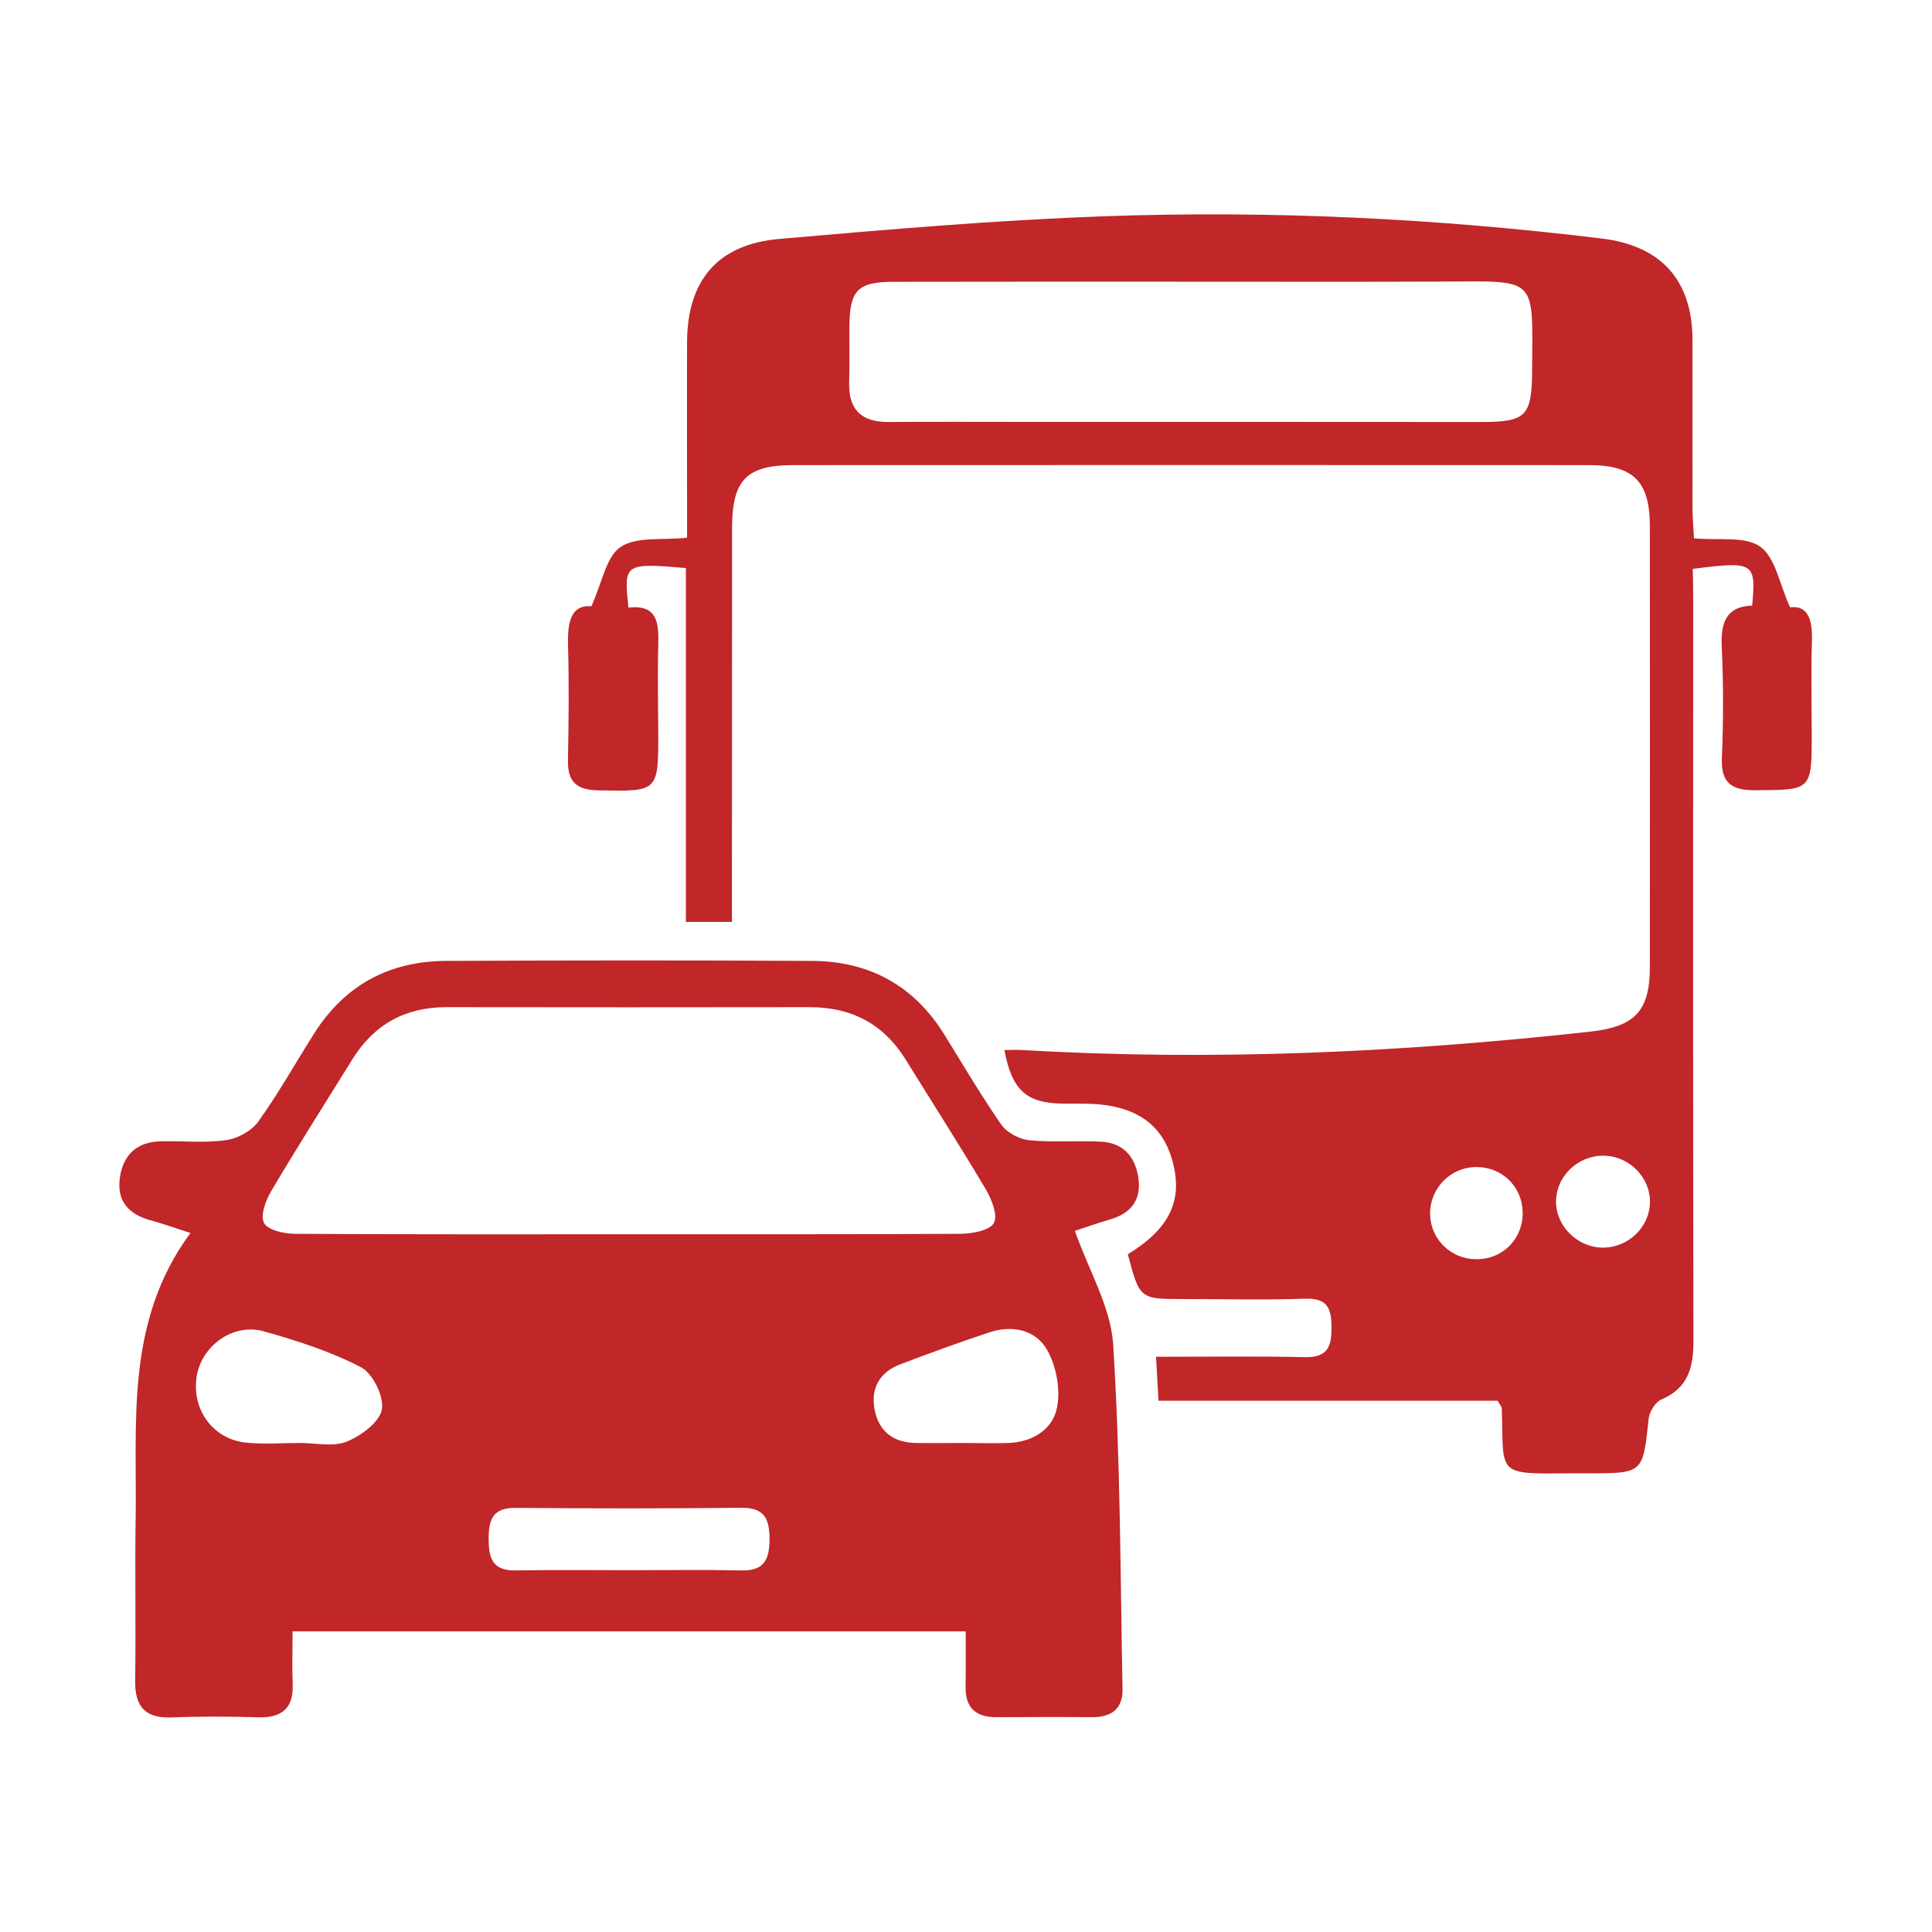
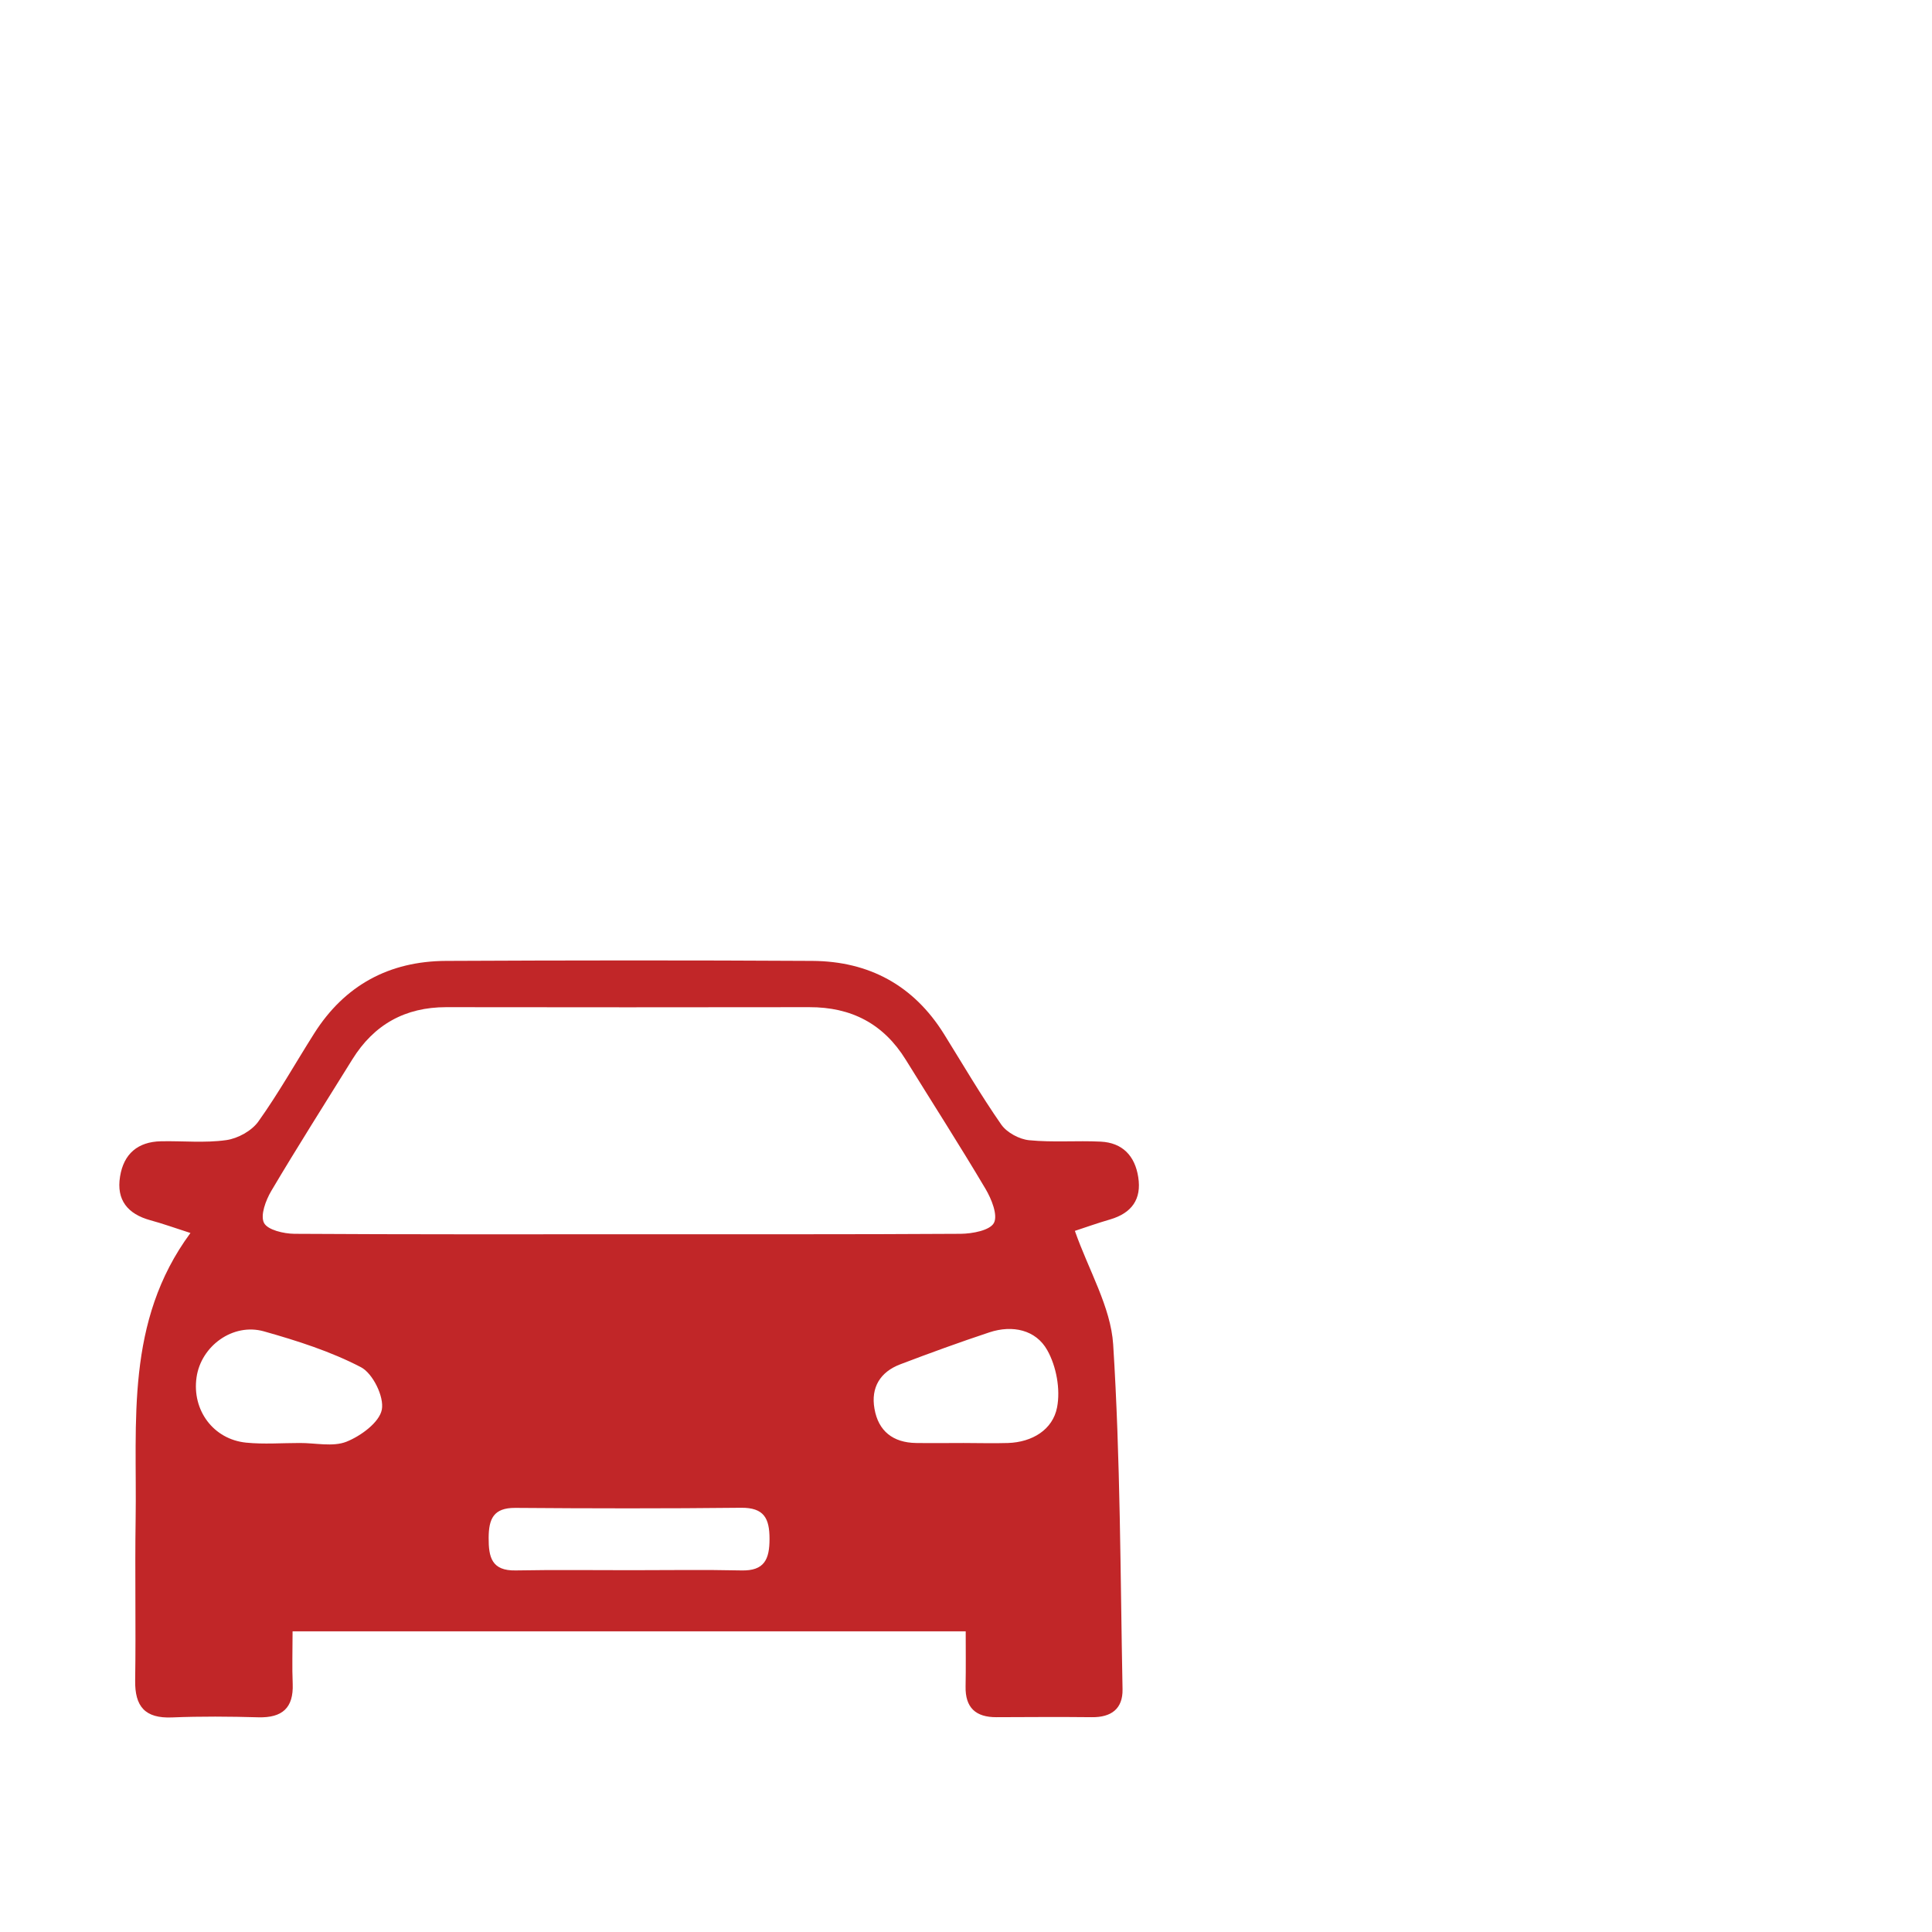
<svg xmlns="http://www.w3.org/2000/svg" version="1.0" id="Layer_1" x="0px" y="0px" viewBox="0 0 164.95 164.95" style="enable-background:new 0 0 164.95 164.95;" xml:space="preserve">
  <style type="text/css">
	.st0{fill:#FFFFFF;}
	.st1{fill:#C12628;}
	.st2{fill:#034C3D;}
	.st3{fill:none;stroke:#000000;stroke-width:1.409;stroke-miterlimit:10;}
	.st4{clip-path:url(#XMLID_00000152944799526138152120000011654467776581487489_);fill:#BE1E2D;}
	.st5{clip-path:url(#XMLID_00000081633577328270878570000014466810846467552698_);fill:#BE1E2D;}
	.st6{clip-path:url(#XMLID_00000150099050804560759380000007370993994499341212_);fill:#034C3D;}
	.st7{clip-path:url(#XMLID_00000147185018826833429120000011252778723638639794_);fill:#034C3D;}
	.st8{fill:none;stroke:#C12628;stroke-miterlimit:10;}
	.st9{fill:none;stroke:#C12628;stroke-miterlimit:10;stroke-dasharray:4.699,4.699;}
	.st10{fill:none;stroke:#C12628;stroke-width:3;stroke-miterlimit:10;}
	.st11{fill:none;stroke:#C12628;stroke-width:3;stroke-miterlimit:10;stroke-dasharray:6.289,6.289;}
	.st12{fill:none;stroke:#C12628;stroke-width:2.908;stroke-miterlimit:10;}
</style>
  <g>
    <path class="st1" d="M12.83,104.18c-1.92-0.53-2.91-1.72-2.58-3.73c0.31-1.94,1.52-2.97,3.49-3.01c1.86-0.04,3.75,0.16,5.58-0.1   c0.99-0.14,2.17-0.79,2.74-1.59c1.72-2.41,3.17-5,4.76-7.51c2.61-4.13,6.42-6.18,11.26-6.2c10.43-0.05,20.86-0.06,31.28,0   c4.84,0.03,8.65,2.09,11.24,6.25c1.61,2.59,3.15,5.23,4.89,7.73c0.48,0.68,1.54,1.25,2.38,1.33c2.02,0.2,4.07,0.02,6.1,0.12   c1.87,0.09,2.93,1.22,3.21,3.03c0.3,1.89-0.56,3.07-2.39,3.61c-1.11,0.32-2.19,0.71-3.02,0.98c1.19,3.39,3.06,6.49,3.27,9.69   c0.62,9.8,0.61,19.63,0.8,29.45c0.03,1.67-0.97,2.4-2.62,2.38c-2.71-0.03-5.43-0.01-8.14,0c-1.77,0.01-2.68-0.81-2.64-2.63   c0.03-1.57,0.01-3.14,0.01-4.7c-19.37,0-38.32,0-57.47,0c0,1.63-0.05,3.06,0.01,4.48c0.08,2.07-0.9,2.91-2.92,2.86   c-2.46-0.07-4.92-0.09-7.37,0.01c-2.32,0.1-3.2-0.93-3.16-3.18c0.07-4.58-0.03-9.16,0.04-13.73c0.13-8.33-0.91-16.87,4.68-24.45   C14.87,104.82,13.86,104.46,12.83,104.18z M82.03,105.34c0.99-0.01,2.49-0.29,2.83-0.93c0.35-0.67-0.21-2.05-0.72-2.91   c-2.2-3.71-4.53-7.34-6.8-11.01c-1.9-3.08-4.65-4.51-8.25-4.5C58.76,86.01,48.43,86,38.1,85.99c-3.51,0-6.17,1.48-8.02,4.46   c-2.32,3.74-4.68,7.45-6.92,11.23c-0.47,0.8-0.95,2.08-0.62,2.73c0.31,0.6,1.68,0.92,2.59,0.93c9.57,0.06,19.13,0.04,28.7,0.04   C63.23,105.37,72.63,105.4,82.03,105.34z M86.06,123.2c2.07-0.07,3.82-1.13,4.19-3.04c0.3-1.54-0.06-3.51-0.84-4.89   c-0.97-1.73-2.96-2.17-4.93-1.52c-2.56,0.85-5.09,1.77-7.61,2.73c-1.72,0.65-2.53,1.98-2.21,3.79c0.33,1.92,1.59,2.9,3.55,2.93   c1.35,0.02,2.7,0,4.05,0C83.52,123.2,84.79,123.24,86.06,123.2z M29.58,123.09c1.23-0.49,2.81-1.65,3.02-2.74   c0.21-1.1-0.77-3.09-1.78-3.62c-2.59-1.35-5.45-2.26-8.28-3.06c-2.65-0.75-5.38,1.25-5.76,3.93c-0.4,2.79,1.43,5.29,4.24,5.57   c1.5,0.15,3.04,0.03,4.56,0.03C26.92,123.19,28.42,123.55,29.58,123.09z M63.3,134.08c1.97,0.05,2.4-0.96,2.4-2.69   c0-1.75-0.46-2.68-2.43-2.66c-6.42,0.07-12.85,0.06-19.28,0.01c-1.86-0.01-2.26,0.94-2.27,2.55c-0.01,1.66,0.26,2.83,2.3,2.79   c3.3-0.06,6.59-0.02,9.89-0.02C57.04,134.06,60.17,134.01,63.3,134.08z" />
-     <path class="st1" d="M144.56,51.5c0,21.02-0.02,42.04,0.02,63.07c0,2.24-0.49,3.96-2.74,4.92c-0.51,0.22-1.01,1.03-1.08,1.62   c-0.49,4.68-0.46,4.68-5.17,4.68c-0.51,0-1.02,0-1.53,0c-6.4,0.06-5.67,0.15-5.84-5.55c0-0.14-0.15-0.28-0.36-0.65   c-9.5,0-19.13,0-28.95,0c-0.07-1.34-0.14-2.46-0.21-3.75c4.44,0,8.59-0.06,12.73,0.03c1.89,0.04,2.26-0.88,2.25-2.5   c0-1.6-0.29-2.55-2.23-2.49c-3.47,0.12-6.95,0.03-10.43,0.03c-3.71,0-3.71,0-4.73-3.82c3.58-2.2,4.72-4.59,3.82-7.94   c-0.9-3.32-3.36-4.91-7.61-4.92c-0.51,0-1.02,0-1.53,0c-3.32,0-4.55-1.08-5.22-4.58c0.52,0,1.02-0.03,1.53,0   c16.21,0.95,32.36,0.21,48.48-1.57c3.81-0.42,5.1-1.75,5.1-5.51c0.01-12.55,0.01-25.09,0-37.64c0-3.82-1.4-5.22-5.2-5.22   c-22.63-0.01-45.27-0.01-67.9,0c-4.02,0-5.25,1.26-5.26,5.36c-0.01,10.34,0,20.68-0.01,31.03c0,0.89,0,1.77,0,2.61   c-1.48,0-2.53,0-3.93,0c0-10.19,0-20.22,0-30.21c-5.24-0.45-5.32-0.4-4.9,3.38c2.49-0.3,2.6,1.34,2.54,3.23   c-0.07,2.46-0.01,4.92,0,7.37c0.01,5.16,0.01,5.1-5.17,5c-1.86-0.04-2.58-0.79-2.54-2.59c0.06-3.22,0.1-6.44,0.01-9.66   c-0.06-2.01,0.18-3.61,1.99-3.47c0.93-2.04,1.26-4.23,2.49-5.06c1.35-0.91,3.54-0.56,5.68-0.79c0-0.85,0-1.67,0-2.49   c0-4.75-0.02-9.49,0-14.24c0.03-5.24,2.61-8.32,7.87-8.78c9.28-0.81,18.58-1.61,27.88-1.94c14.16-0.5,28.3,0.19,42.37,1.91   c5.08,0.62,7.71,3.59,7.72,8.64c0.01,4.75-0.01,9.49,0,14.24c0,0.9,0.08,1.79,0.13,2.71c2.09,0.2,4.34-0.21,5.65,0.71   c1.3,0.92,1.64,3.18,2.55,5.18c1.57-0.19,1.92,1.11,1.87,2.89c-0.09,2.63-0.02,5.25-0.02,7.88c0,4.89,0,4.82-4.82,4.85   c-2.03,0.01-2.94-0.62-2.85-2.78c0.13-3.13,0.14-6.28-0.01-9.41c-0.1-2.06,0.32-3.49,2.6-3.58c0.33-3.69,0.16-3.8-5.08-3.13   C144.56,49.66,144.56,50.58,144.56,51.5z M76.24,24.06c-3,0.01-3.69,0.73-3.72,3.76c-0.02,1.61,0.03,3.22-0.02,4.83   c-0.07,2.36,1.08,3.4,3.4,3.38c3.81-0.03,7.62-0.01,11.43-0.01c13.04,0,26.09,0,39.13,0.01c3.85,0,4.33-0.5,4.35-4.43   c0.05-8.04,0.5-7.59-7.57-7.56c-7.2,0.03-14.4,0.01-21.6,0.01C93.18,24.05,84.71,24.04,76.24,24.06z M136.95,106.52   c2.11-0.05,3.87-1.76,3.92-3.83c0.06-2.15-1.78-4.01-3.97-4.02c-2.22-0.01-4.06,1.79-4.05,3.95   C132.87,104.76,134.77,106.57,136.95,106.52z M130,103.42c-0.08-2.16-1.79-3.8-3.97-3.78c-2.23,0.01-4,1.87-3.93,4.1   c0.07,2.12,1.84,3.79,3.99,3.77C128.37,107.5,130.08,105.7,130,103.42z" />
  </g>
</svg>